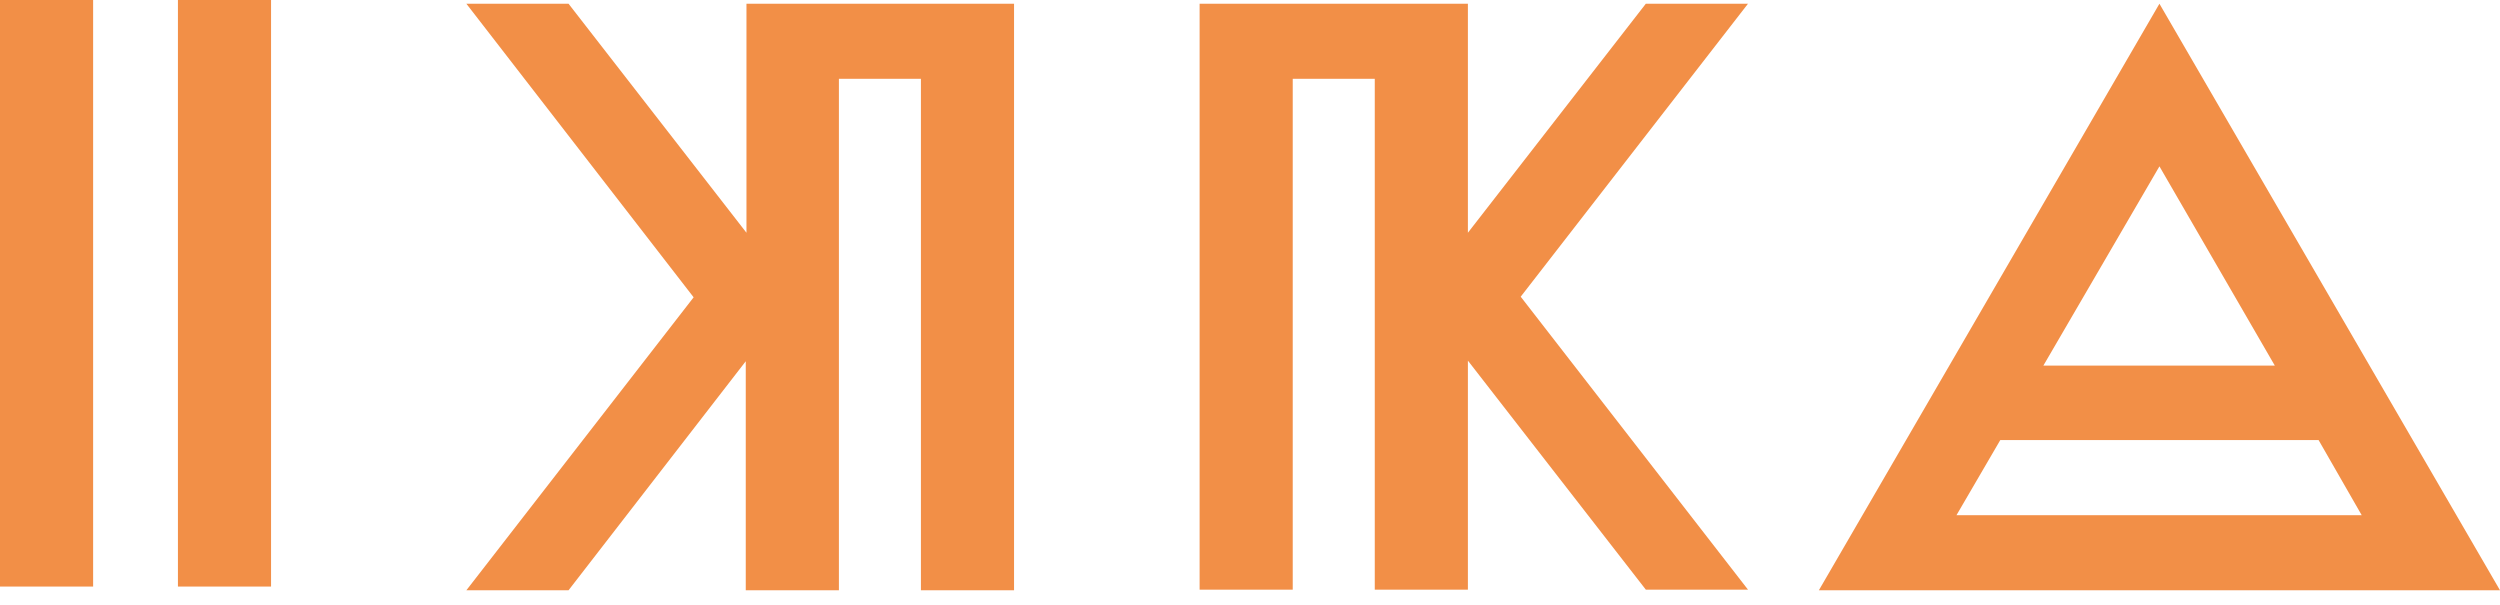
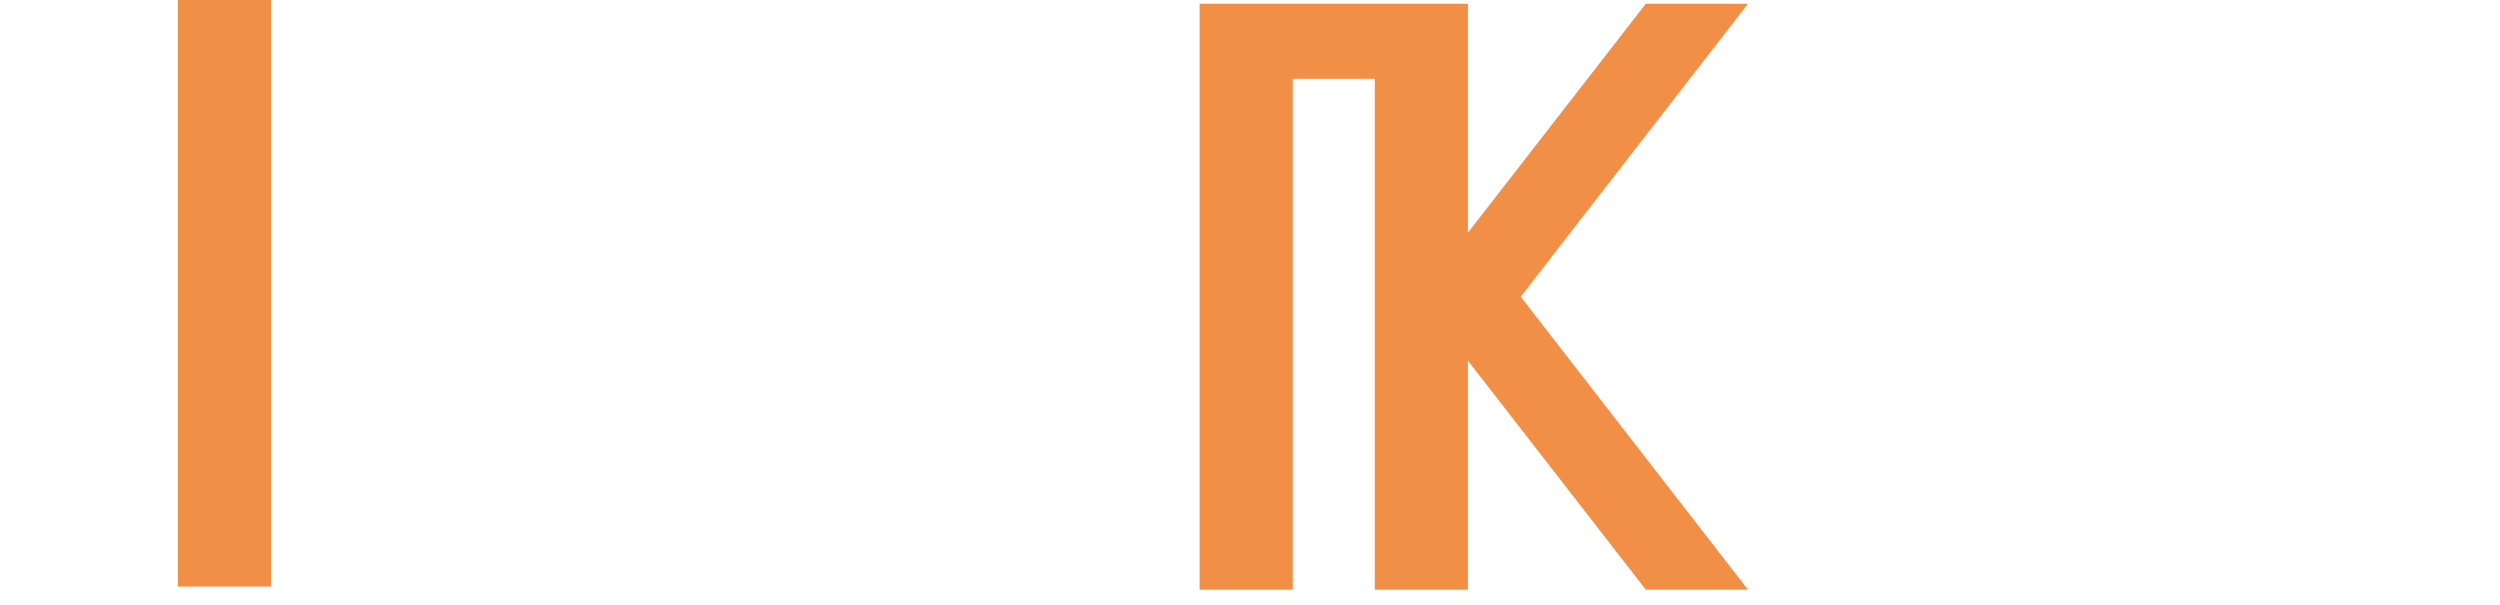
<svg xmlns="http://www.w3.org/2000/svg" width="128" height="31" viewBox="0 0 128 31" fill="none">
  <path d="M13.878 0V30.032H9.11V0H13.878Z" fill="#F28F47" />
-   <path d="M4.768 0V30.032H0V0H4.768Z" fill="#F28F47" />
-   <path d="M39.251 0.191H42.952H44.624H47.151H48.823H51.919V4.036V11.6V15.318V30.222H47.151V15.286V14.491V9.693V4.036H42.952V9.693V11.6V12.171V12.966V15.318V16.525V26.409V26.441V30.222H38.183V26.441V18.496L29.109 30.222H23.878L35.514 15.222L23.878 0.191H29.109L38.219 11.917V3.909V0.191H39.251Z" fill="#F28F47" />
+   <path d="M4.768 0V30.032V0H4.768Z" fill="#F28F47" />
  <path d="M75.156 0.191V3.909V11.917L84.266 0.191H89.497L77.86 15.191L89.497 30.19H84.266L75.156 18.464V26.409V30.19H70.388V26.441V26.409V16.525V15.286V12.934V12.14V11.568V9.661V4.036H66.188V9.693V14.491V15.286V30.19H61.42V15.286V11.6V4.036V0.191H64.516H66.188H68.715H70.388H74.088H75.156Z" fill="#F28F47" />
-   <path d="M110.563 0.191L128 30.222H93.126L110.563 0.191ZM118.712 22.532H102.414L100.172 26.377H120.919L118.712 22.532ZM116.47 18.718L110.563 8.517L104.621 18.718H116.47Z" fill="#F28F47" />
</svg>